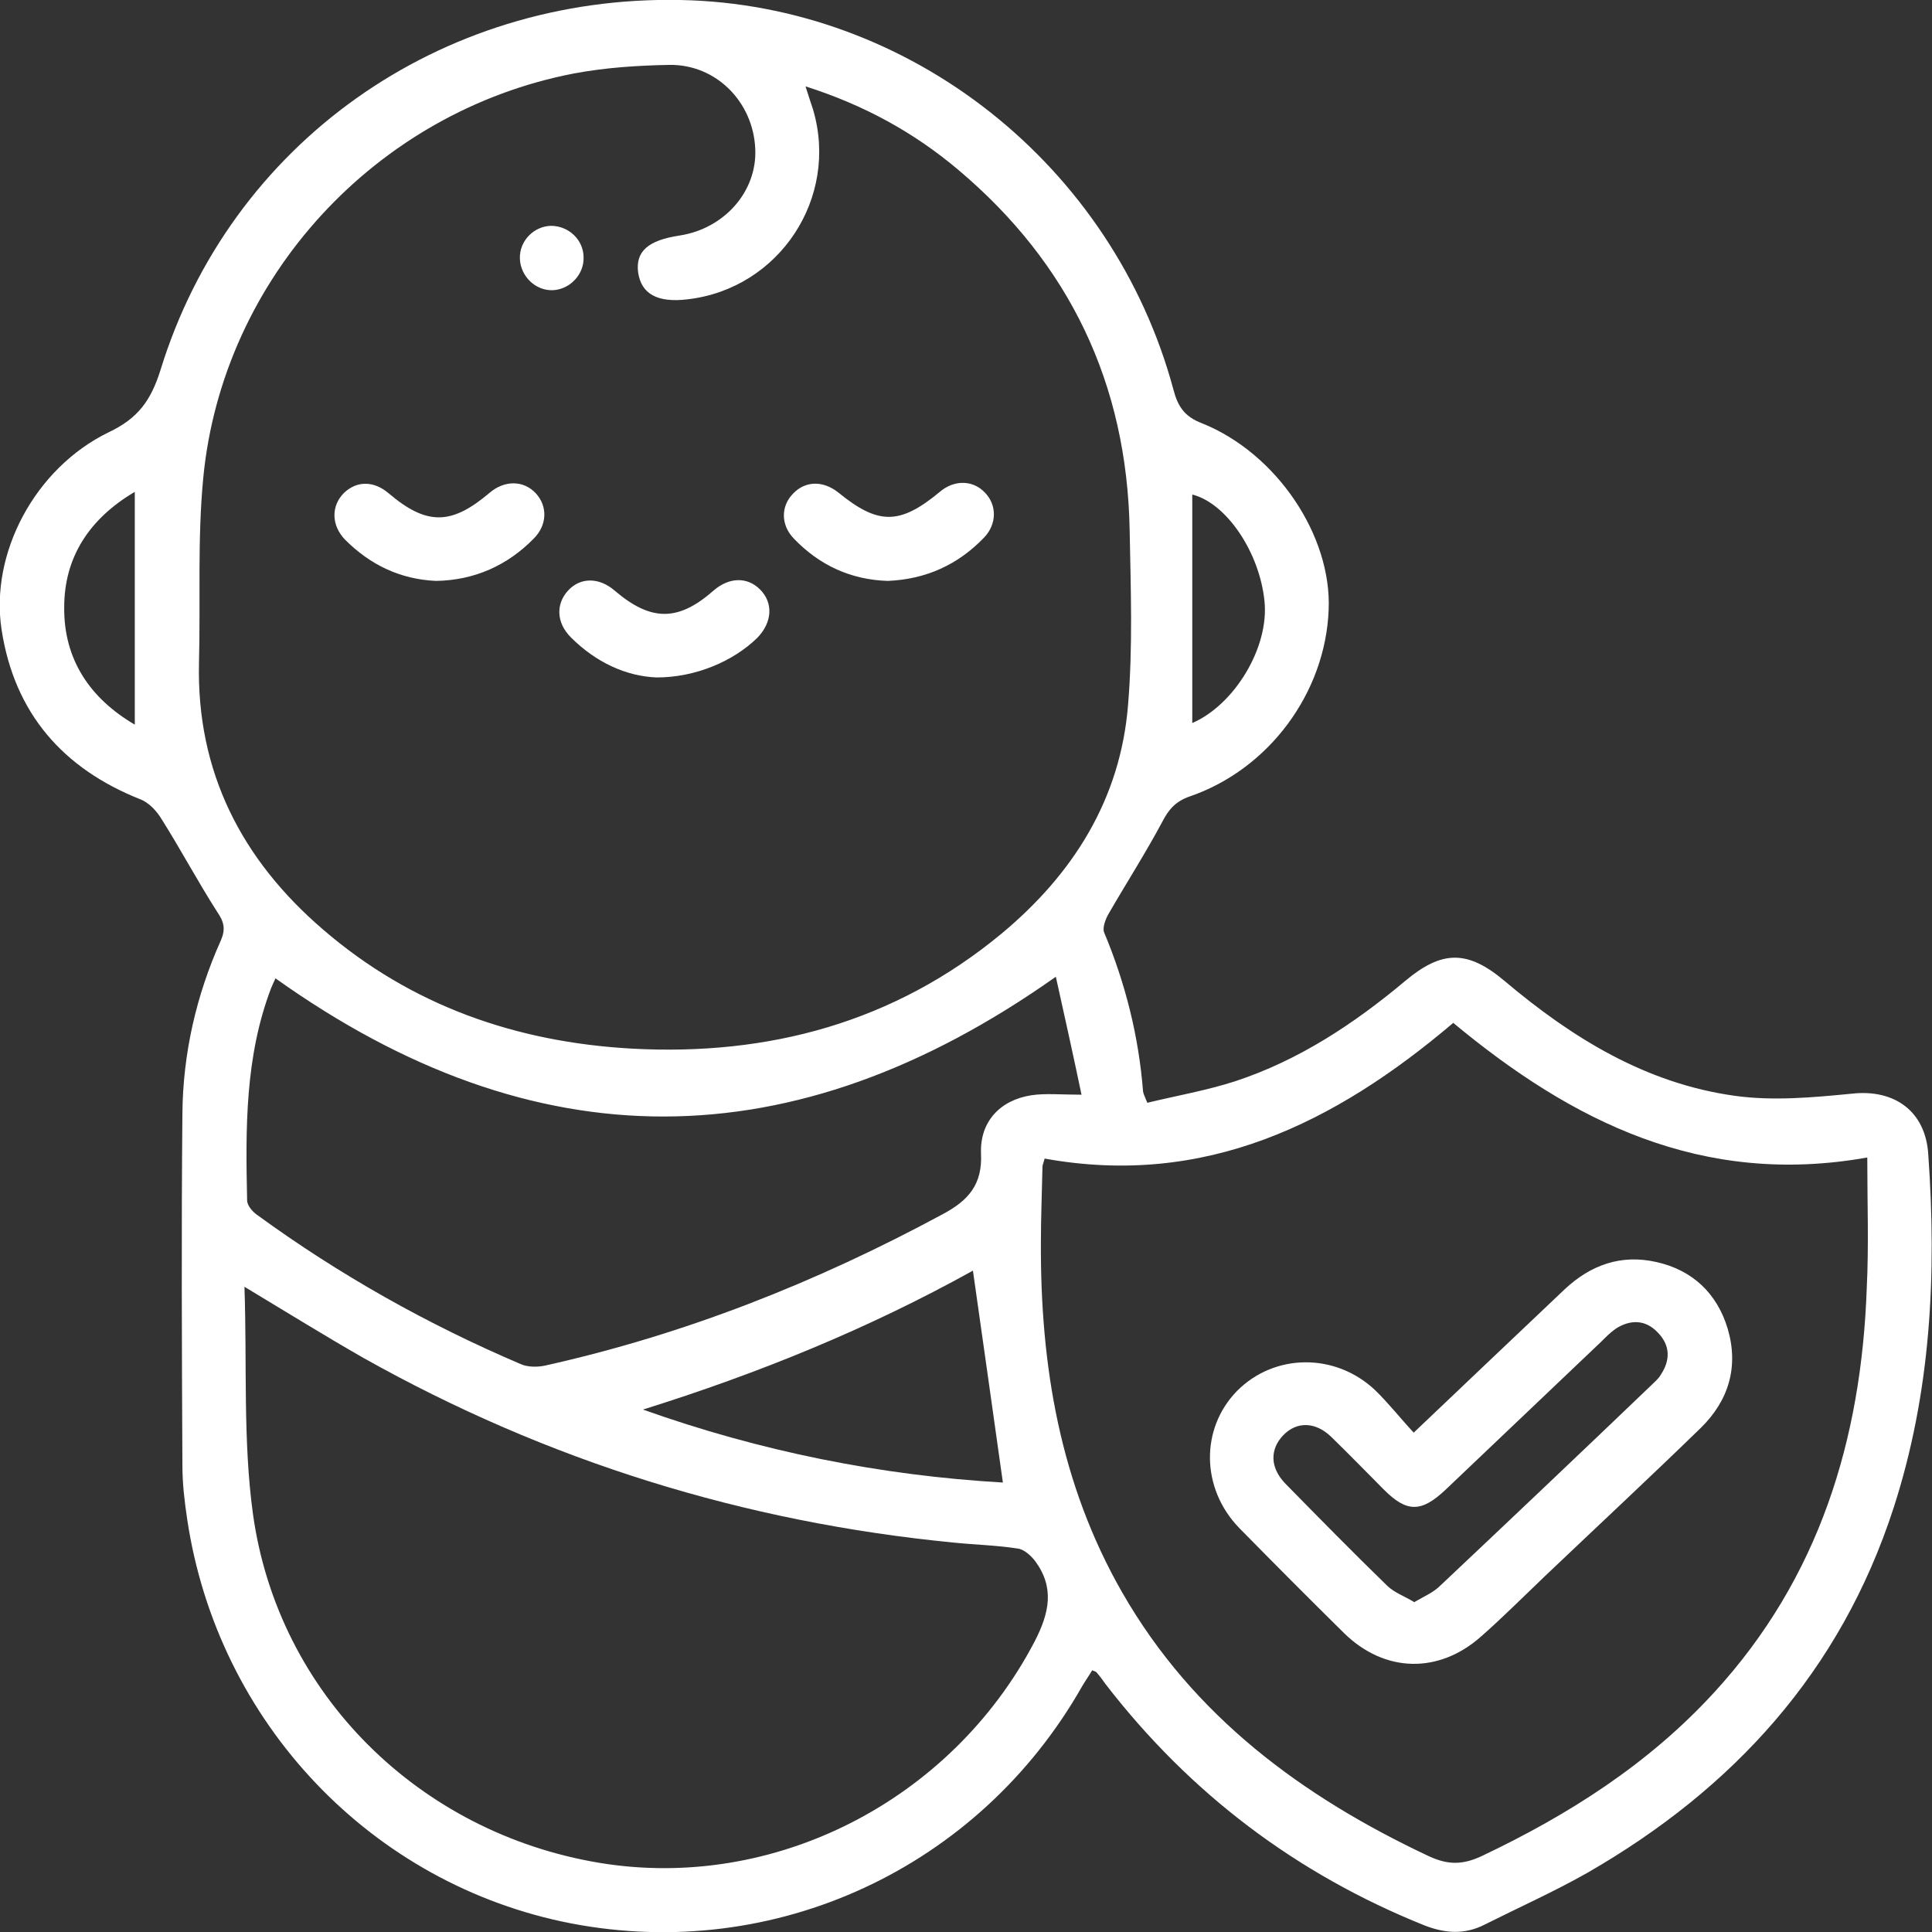
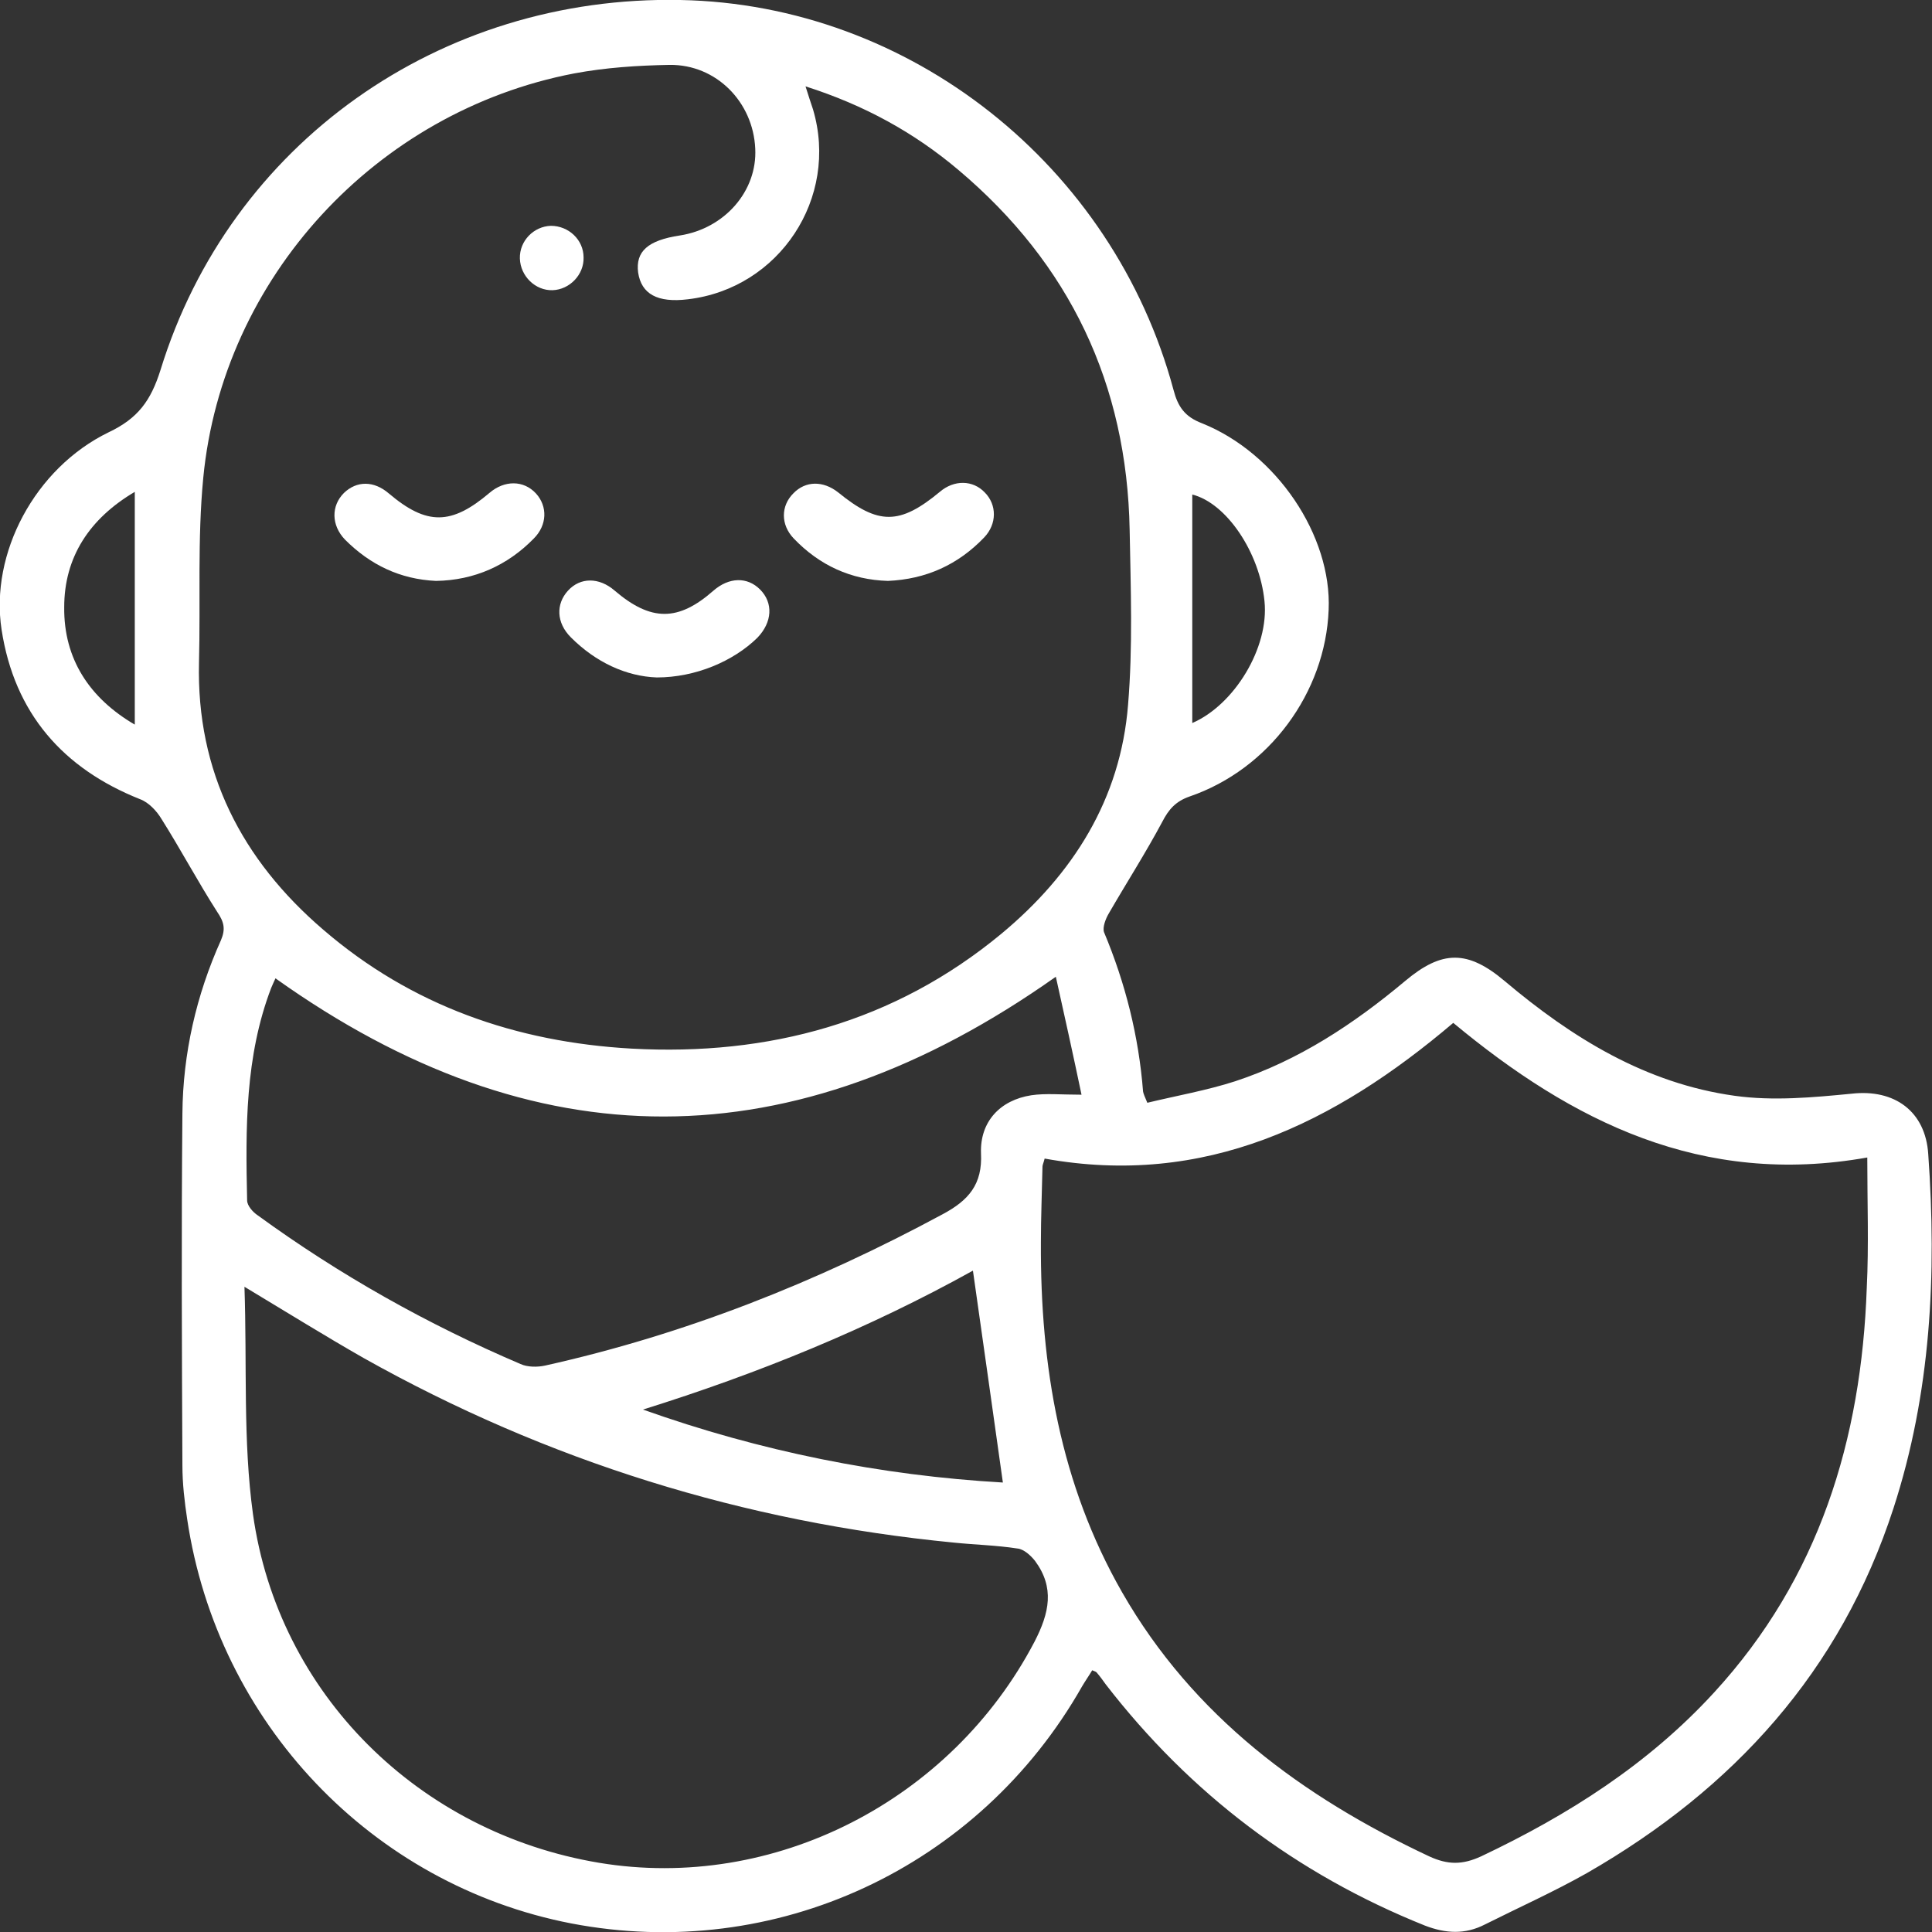
<svg xmlns="http://www.w3.org/2000/svg" width="34" height="34" viewBox="0 0 34 34" fill="none">
  <rect x="0" y="0" width="34" height="34" fill="#333333" stroke="none" />
  <g clip-path="url(#clip0_536_464)">
    <path d="M20.191 19.407C20.699 19.284 21.236 19.19 21.735 19.029C22.855 18.661 23.825 18.02 24.728 17.264C25.378 16.717 25.829 16.717 26.479 17.264C27.665 18.265 28.964 19.067 30.527 19.284C31.204 19.379 31.91 19.313 32.588 19.247C33.341 19.162 33.887 19.558 33.934 20.313C34.085 22.428 33.981 24.514 33.322 26.543C32.39 29.413 30.508 31.48 27.929 32.962C27.345 33.292 26.733 33.566 26.131 33.868C25.782 34.047 25.444 34.028 25.076 33.887C22.817 32.981 20.944 31.565 19.457 29.639C19.41 29.573 19.363 29.507 19.306 29.441C19.297 29.422 19.268 29.413 19.221 29.394C19.165 29.488 19.099 29.582 19.043 29.677C17.226 32.877 13.639 34.538 10.053 33.849C6.542 33.169 3.831 30.319 3.295 26.741C3.248 26.43 3.21 26.109 3.21 25.788C3.2 23.721 3.191 21.654 3.21 19.596C3.219 18.539 3.455 17.51 3.888 16.547C3.972 16.349 3.944 16.226 3.822 16.047C3.483 15.518 3.182 14.952 2.843 14.414C2.758 14.272 2.617 14.121 2.466 14.065C1.111 13.526 0.254 12.554 0.028 11.082C-0.179 9.741 0.612 8.24 1.911 7.608C2.429 7.363 2.654 7.051 2.824 6.513C4.048 2.53 7.738 -0.085 11.973 5.70945e-05C16.012 0.076 19.589 2.907 20.652 6.862C20.728 7.155 20.85 7.334 21.151 7.448C22.469 7.976 23.439 9.43 23.382 10.732C23.326 12.186 22.337 13.536 20.935 14.017C20.69 14.102 20.567 14.244 20.455 14.461C20.163 15.008 19.824 15.537 19.513 16.075C19.457 16.169 19.4 16.32 19.429 16.405C19.805 17.302 20.04 18.237 20.116 19.209C20.125 19.256 20.144 19.294 20.191 19.407ZM14.176 1.52C14.232 1.699 14.27 1.812 14.308 1.926C14.769 3.483 13.715 5.078 12.105 5.267C11.569 5.333 11.286 5.173 11.23 4.795C11.183 4.427 11.399 4.229 11.964 4.144C12.755 4.021 13.329 3.36 13.291 2.615C13.254 1.794 12.604 1.133 11.785 1.142C11.22 1.152 10.656 1.189 10.1 1.293C6.617 1.963 3.916 4.89 3.577 8.41C3.473 9.486 3.53 10.581 3.502 11.658C3.455 13.583 4.255 15.131 5.685 16.358C7.239 17.699 9.084 18.34 11.117 18.454C13.527 18.586 15.739 17.991 17.621 16.434C18.883 15.386 19.72 14.065 19.852 12.403C19.937 11.384 19.899 10.355 19.88 9.326C19.833 6.759 18.826 4.644 16.868 2.992C16.087 2.332 15.211 1.85 14.176 1.52ZM32.861 20.37C29.952 20.889 27.665 19.737 25.575 18.001C23.486 19.775 21.198 20.898 18.384 20.389C18.365 20.464 18.346 20.502 18.346 20.53C18.337 20.974 18.318 21.427 18.318 21.871C18.308 24.042 18.657 26.118 19.749 28.025C21 30.206 22.921 31.621 25.152 32.669C25.481 32.82 25.735 32.82 26.065 32.669C27.599 31.942 29.011 31.046 30.169 29.781C32.014 27.77 32.758 25.335 32.852 22.664C32.889 21.918 32.861 21.163 32.861 20.37ZM4.302 22.645C4.349 24.023 4.274 25.354 4.452 26.647C4.895 29.819 7.38 32.254 10.543 32.782C13.611 33.292 16.736 31.697 18.205 28.893C18.468 28.384 18.563 27.94 18.214 27.468C18.139 27.374 18.017 27.261 17.904 27.251C17.537 27.194 17.151 27.185 16.784 27.147C13.094 26.788 9.63 25.712 6.401 23.9C5.723 23.513 5.055 23.098 4.302 22.645ZM18.581 17.189C13.95 20.464 9.404 20.464 4.848 17.217C4.829 17.255 4.801 17.321 4.772 17.387C4.311 18.595 4.321 19.86 4.349 21.125C4.349 21.219 4.452 21.333 4.537 21.389C5.977 22.437 7.521 23.305 9.159 24.004C9.281 24.061 9.46 24.061 9.592 24.032C12.049 23.485 14.364 22.569 16.586 21.37C17.047 21.125 17.292 20.842 17.264 20.294C17.245 19.737 17.602 19.36 18.148 19.275C18.402 19.237 18.675 19.265 19.033 19.265C18.883 18.548 18.732 17.869 18.581 17.189ZM17.122 22.361C15.287 23.381 13.338 24.174 11.315 24.806C13.385 25.543 15.503 25.967 17.649 26.09C17.471 24.835 17.301 23.608 17.122 22.361ZM2.372 12.752C2.372 12.044 2.372 11.374 2.372 10.704C2.372 10.034 2.372 9.373 2.372 8.656C1.572 9.128 1.13 9.807 1.13 10.685C1.12 11.601 1.581 12.29 2.372 12.752ZM20.982 12.724C21.725 12.403 22.337 11.393 22.253 10.581C22.168 9.722 21.584 8.854 20.982 8.703C20.982 10.053 20.982 11.393 20.982 12.724Z" fill="white" />
    <path d="M11.559 11.922C11.023 11.903 10.486 11.658 10.044 11.214C9.79 10.959 9.78 10.629 9.997 10.393C10.213 10.157 10.543 10.157 10.816 10.393C11.456 10.94 11.936 10.94 12.557 10.393C12.83 10.157 13.15 10.147 13.376 10.374C13.611 10.61 13.592 10.95 13.329 11.223C12.905 11.639 12.237 11.922 11.559 11.922Z" fill="white" />
    <path d="M7.672 10.223C7.041 10.194 6.514 9.94 6.071 9.496C5.827 9.241 5.827 8.901 6.053 8.675C6.279 8.458 6.58 8.458 6.843 8.684C7.512 9.251 7.945 9.241 8.613 8.675C8.877 8.448 9.215 8.448 9.432 8.684C9.639 8.911 9.63 9.241 9.394 9.477C8.933 9.949 8.349 10.213 7.672 10.223Z" fill="white" />
    <path d="M15.626 10.223C14.976 10.204 14.421 9.949 13.969 9.477C13.734 9.232 13.743 8.901 13.96 8.684C14.176 8.458 14.487 8.458 14.75 8.665C15.456 9.241 15.833 9.241 16.539 8.656C16.793 8.439 17.122 8.448 17.329 8.665C17.546 8.882 17.546 9.222 17.32 9.458C16.859 9.94 16.294 10.194 15.626 10.223Z" fill="white" />
    <path d="M10.27 4.531C10.279 4.833 10.025 5.097 9.724 5.107C9.422 5.116 9.159 4.861 9.149 4.55C9.14 4.238 9.394 3.983 9.695 3.974C10.006 3.974 10.27 4.219 10.27 4.531Z" fill="white" />
-     <path d="M24.879 25.212C25.811 24.325 26.667 23.513 27.533 22.692C27.994 22.258 28.531 22.069 29.152 22.21C29.783 22.352 30.216 22.758 30.404 23.381C30.602 24.051 30.423 24.646 29.933 25.127C29.03 26.005 28.107 26.864 27.194 27.732C26.818 28.091 26.451 28.459 26.065 28.799C25.321 29.46 24.37 29.441 23.655 28.742C23.034 28.129 22.422 27.515 21.81 26.892C21.132 26.194 21.123 25.137 21.772 24.476C22.431 23.815 23.495 23.806 24.192 24.457C24.427 24.683 24.634 24.948 24.879 25.212ZM24.888 28.195C25.067 28.091 25.227 28.025 25.349 27.902C26.601 26.722 27.844 25.543 29.086 24.353C29.133 24.306 29.19 24.259 29.227 24.193C29.397 23.938 29.397 23.674 29.171 23.447C28.955 23.22 28.691 23.22 28.437 23.381C28.343 23.447 28.258 23.532 28.173 23.617C27.26 24.485 26.347 25.354 25.434 26.222C25.011 26.619 24.756 26.619 24.352 26.213C24.041 25.901 23.74 25.59 23.429 25.288C23.147 25.014 22.817 25.014 22.582 25.259C22.347 25.505 22.347 25.826 22.62 26.109C23.213 26.713 23.806 27.317 24.418 27.912C24.549 28.034 24.719 28.091 24.888 28.195Z" fill="white" />
  </g>
  <defs>
    <clipPath id="clip0_536_464">
      <rect width="34" height="34" fill="white" />
    </clipPath>
  </defs>
</svg>